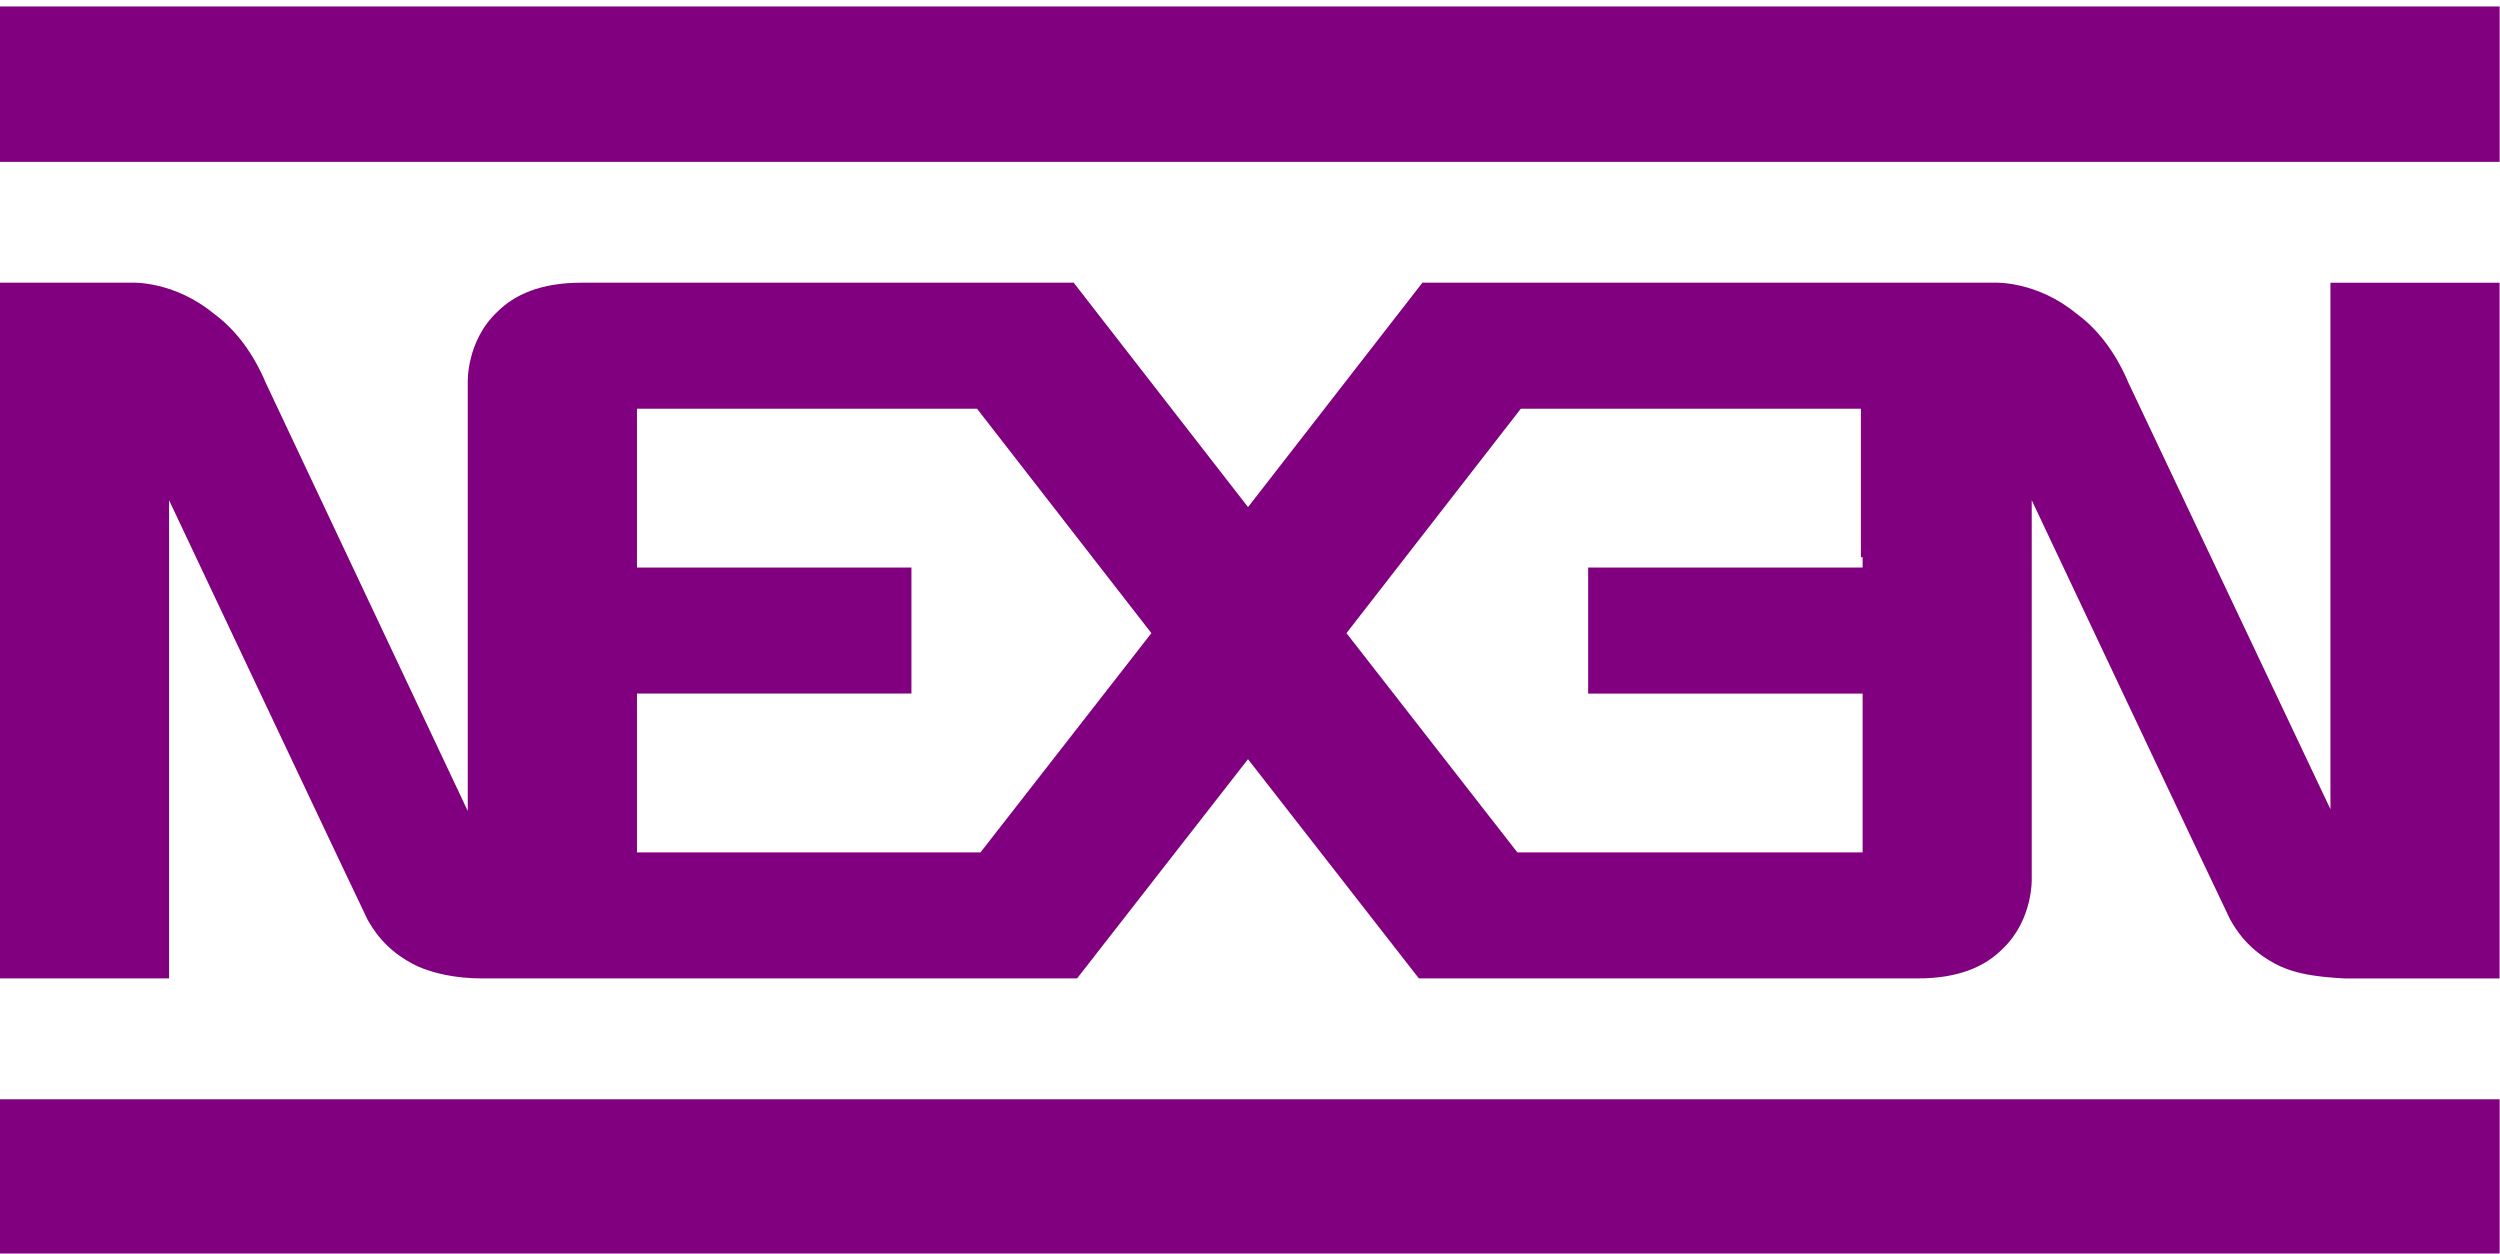
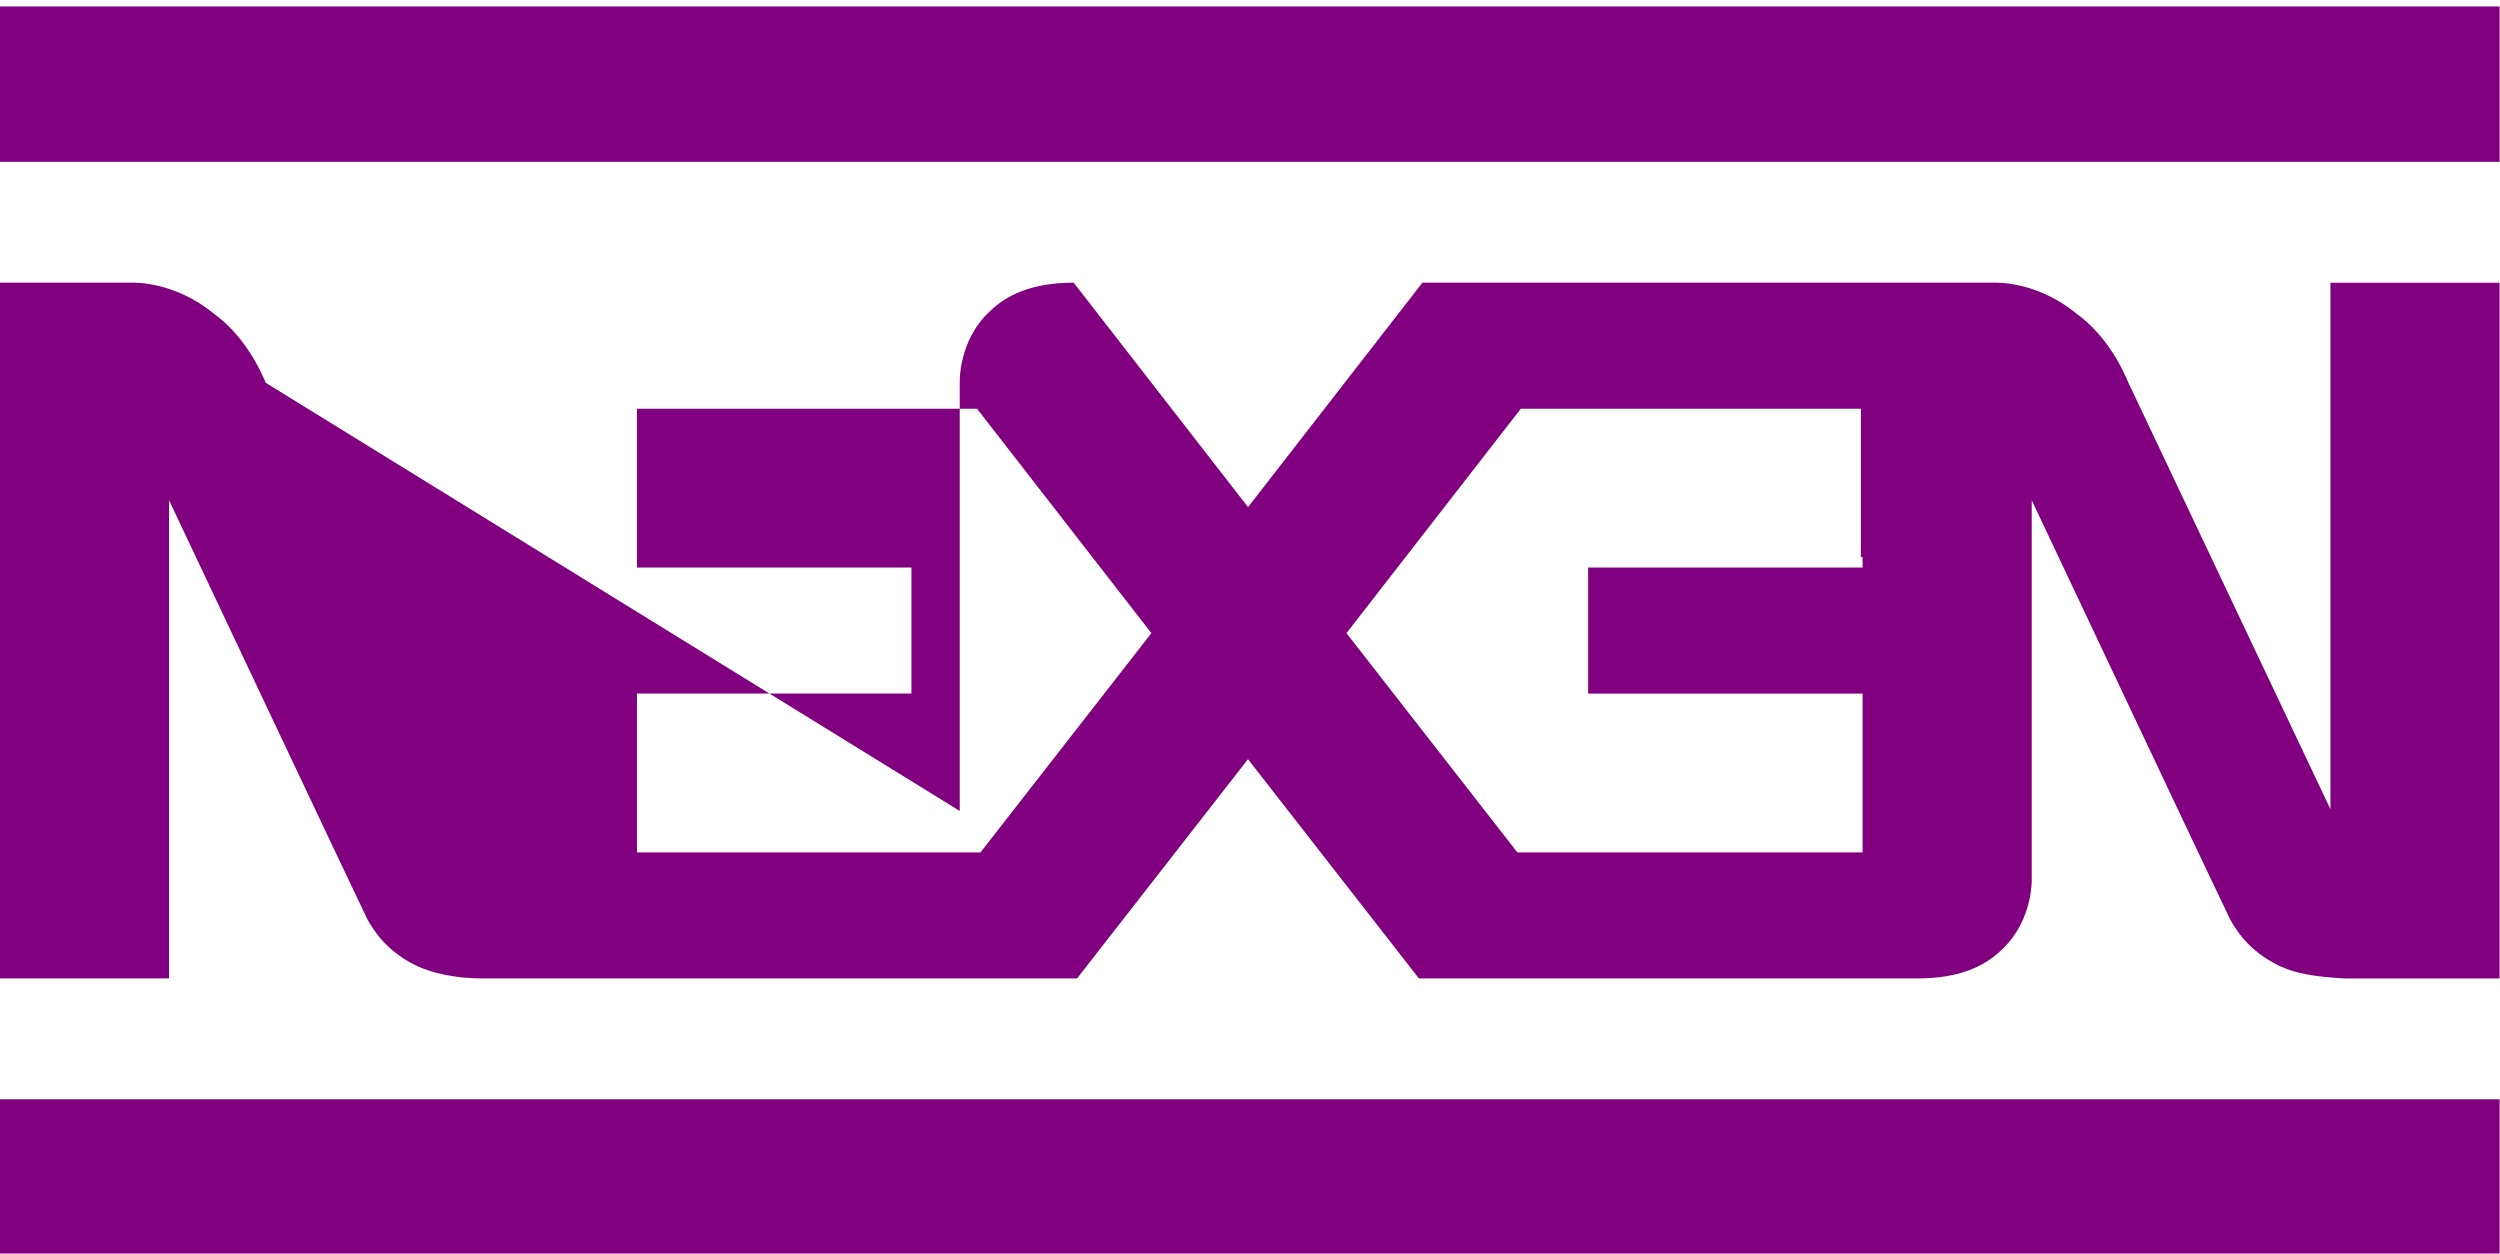
<svg xmlns="http://www.w3.org/2000/svg" xml:space="preserve" x="0px" y="0px" viewBox="0 -1.252 413 207.081">
-   <path fill="purple" d="M-.006 25.486H412.94V-.18H-.006v25.667zm0 180.525H412.94v-25.666H-.006v25.666zm307.71-115.214v1.712h-45.343v20.817h45.343v26.235h-57.037l-28.232-36.217 28.804-37.074h56.18v24.527h.285zm-145.726 48.764h-56.751v-26.235h45.343V92.509h-45.343V66.27h56.179l28.804 37.074-28.232 36.217zM384.99 45.449v86.982l-33.368-70.439c-2.28-5.417-5.418-9.127-8.556-11.407-6.557-5.418-13.405-5.136-13.405-5.136h-94.68l-28.804 37.074-28.804-37.074H96.095c-6.844 0-11.122 1.998-13.973 4.85-5.132 4.846-4.85 11.693-4.85 11.693v70.725L43.903 61.992c-2.28-5.417-5.417-9.127-8.555-11.407-6.558-5.418-13.406-5.136-13.406-5.136H-.018v114.928h27.946V81.383s31.656 67.02 32.796 69.299c.854 1.426 2.852 5.136 8.27 7.702 2.566 1.14 6.275 1.998 10.553 1.998h98.39l28.232-36.216 28.232 36.216h82.418c6.844 0 11.122-1.998 13.974-4.846 5.131-4.85 4.85-11.694 4.85-11.694V81.388s31.656 67.018 32.796 69.298c.854 1.426 2.852 5.136 8.27 7.702 2.565 1.14 5.417 1.712 10.553 1.998h25.667V45.458H384.99v-.009z" />
+   <path fill="purple" d="M-.006 25.486H412.94V-.18H-.006v25.667zm0 180.525H412.94v-25.666H-.006v25.666zm307.71-115.214v1.712h-45.343v20.817h45.343v26.235h-57.037l-28.232-36.217 28.804-37.074h56.18v24.527h.285zm-145.726 48.764h-56.751v-26.235h45.343V92.509h-45.343V66.27h56.179l28.804 37.074-28.232 36.217zM384.99 45.449v86.982l-33.368-70.439c-2.28-5.417-5.418-9.127-8.556-11.407-6.557-5.418-13.405-5.136-13.405-5.136h-94.68l-28.804 37.074-28.804-37.074c-6.844 0-11.122 1.998-13.973 4.85-5.132 4.846-4.85 11.693-4.85 11.693v70.725L43.903 61.992c-2.28-5.417-5.417-9.127-8.555-11.407-6.558-5.418-13.406-5.136-13.406-5.136H-.018v114.928h27.946V81.383s31.656 67.02 32.796 69.299c.854 1.426 2.852 5.136 8.27 7.702 2.566 1.14 6.275 1.998 10.553 1.998h98.39l28.232-36.216 28.232 36.216h82.418c6.844 0 11.122-1.998 13.974-4.846 5.131-4.85 4.85-11.694 4.85-11.694V81.388s31.656 67.018 32.796 69.298c.854 1.426 2.852 5.136 8.27 7.702 2.565 1.14 5.417 1.712 10.553 1.998h25.667V45.458H384.99v-.009z" />
</svg>